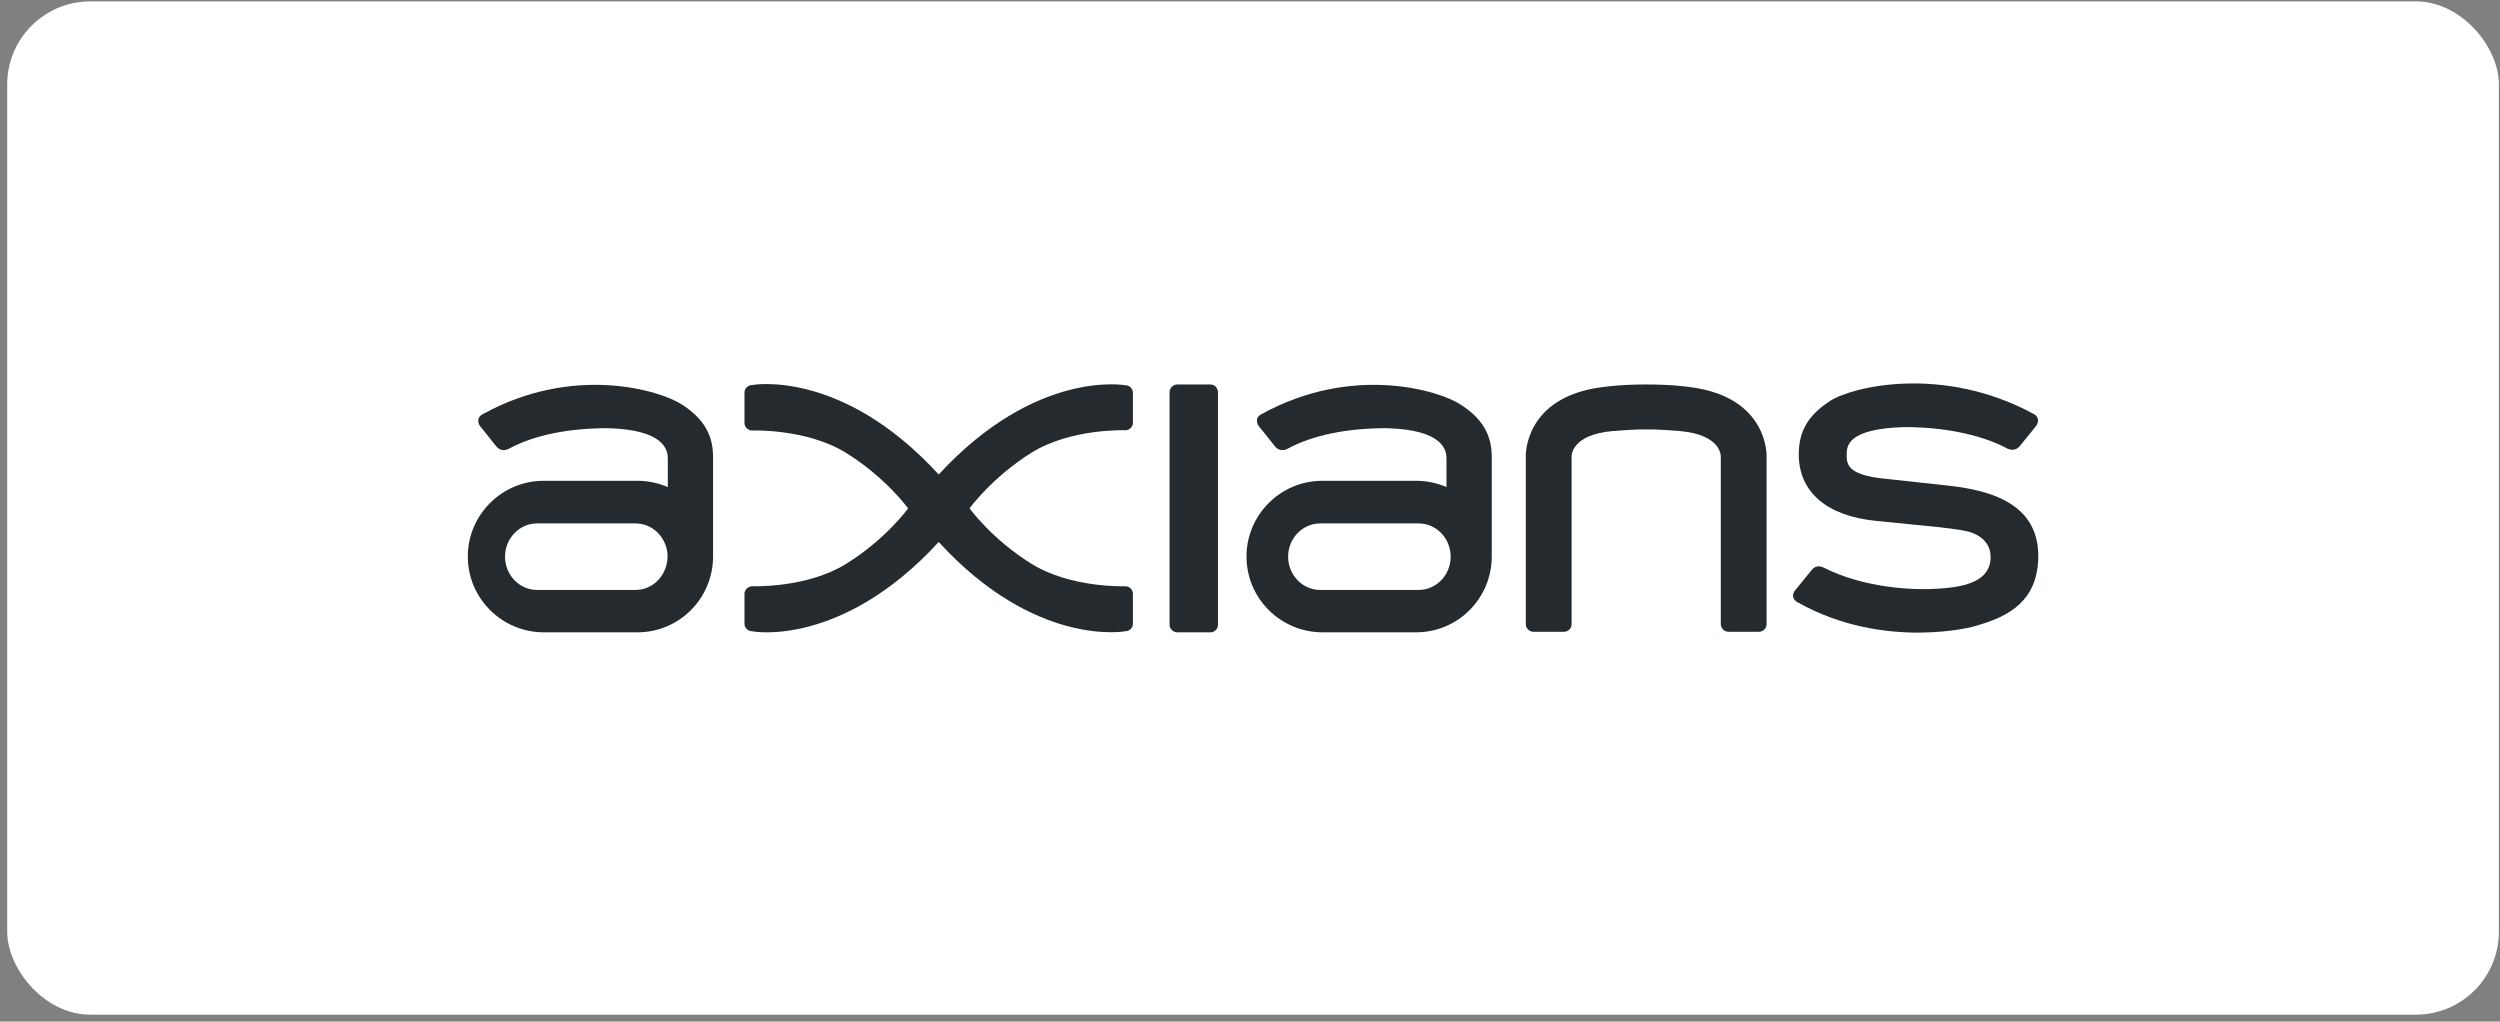
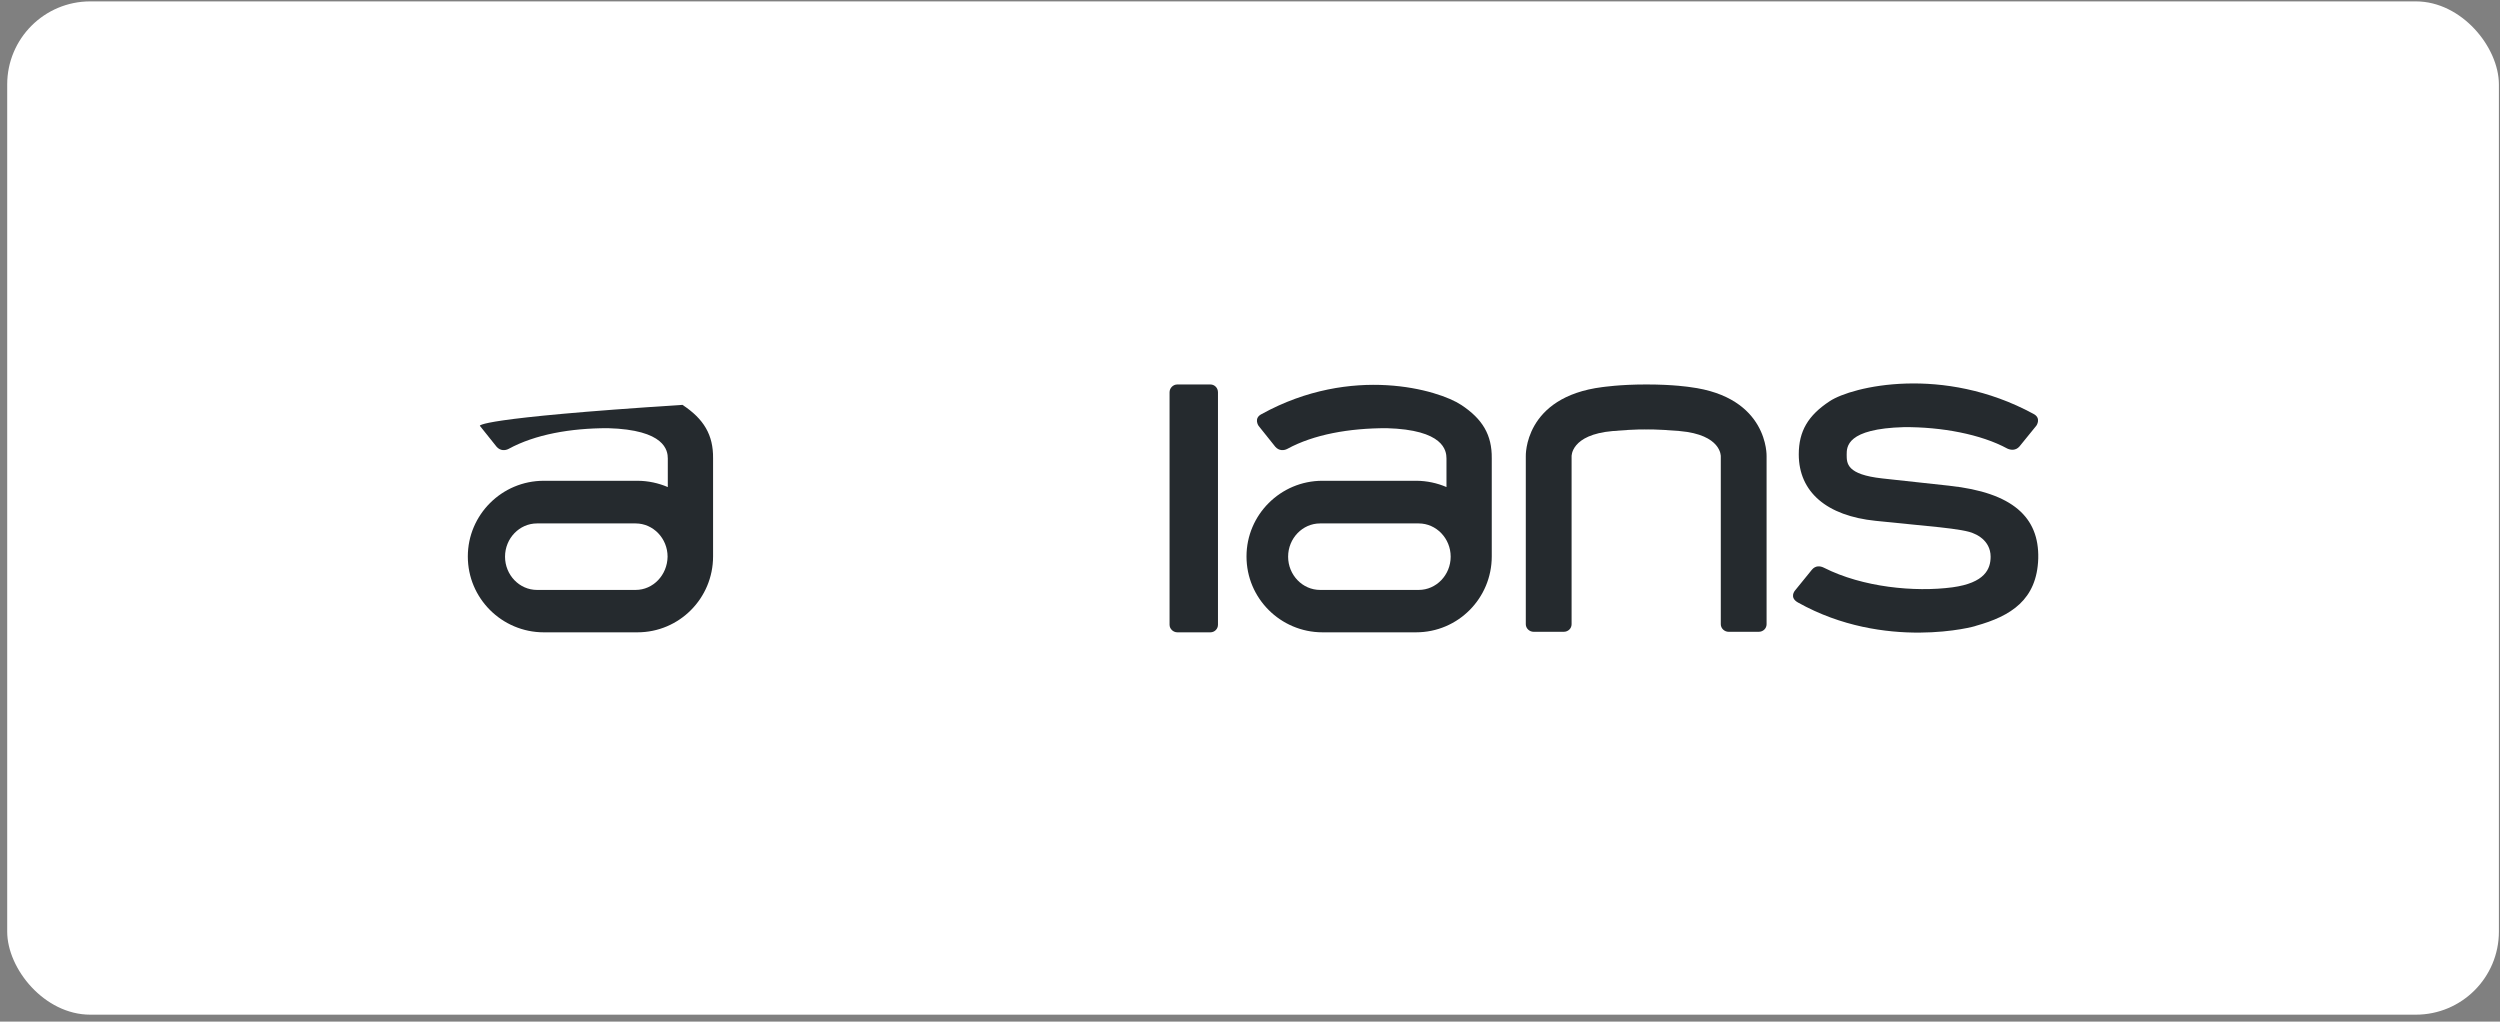
<svg xmlns="http://www.w3.org/2000/svg" width="301" height="123" viewBox="0 0 301 123" fill="none">
  <rect x="0" y="0" width="301" height="123" fill="#808080" stroke="none" />
  <rect x="0.867" y="0.167" width="300" height="122" rx="10" fill="white" />
  <path d="M234.726 58.485L226.627 57.603C222.34 57.13 222.34 55.806 222.34 54.735C222.34 53.79 222.34 51.615 229.242 51.427C233.748 51.395 238.506 52.278 241.689 54.011C242.099 54.2 242.698 54.263 243.139 53.76L245.187 51.238C245.187 51.238 245.817 50.325 244.809 49.82C233.937 43.927 223.002 46.512 220.291 48.307C217.706 50.008 216.572 51.9 216.572 54.705C216.572 59.243 219.944 62.111 225.837 62.709C231.73 63.339 236.488 63.623 237.686 64.254C237.686 64.254 239.671 64.947 239.671 67.027C239.671 68.509 238.978 70.179 235.07 70.714C230.532 71.312 224.261 70.714 219.596 68.351C219.154 68.13 218.588 68.067 218.146 68.602L216.098 71.124C216.098 71.124 215.404 71.944 216.476 72.542C226.939 78.403 237.937 75.41 237.905 75.347C242.096 74.18 245.248 72.227 245.405 67.247C245.531 62.268 242.316 59.306 234.722 58.486L234.726 58.485Z" fill="#252A2E" />
  <path d="M145.731 46.289H141.76C141.225 46.289 140.815 46.73 140.815 47.234V75.219C140.815 75.724 141.256 76.132 141.76 76.132H145.731C146.236 76.132 146.644 75.722 146.644 75.219V47.235C146.644 46.7 146.234 46.29 145.731 46.29V46.289Z" fill="#252A2E" />
-   <path d="M135.488 46.384C135.488 46.384 124.742 44.399 113.019 57.13C101.328 44.367 90.581 46.352 90.581 46.352C90.076 46.352 89.636 46.762 89.636 47.266V50.92C89.636 51.425 90.046 51.834 90.581 51.834C90.581 51.834 97.135 51.582 101.895 54.544C106.653 57.505 109.333 61.193 109.333 61.225C109.301 61.257 106.623 64.943 101.895 67.874C97.137 70.838 90.581 70.584 90.581 70.584C90.076 70.584 89.636 70.994 89.636 71.498V75.091C89.636 75.596 90.046 76.004 90.581 76.004C90.549 76.036 101.295 78.021 113.019 65.258C124.711 78.021 135.488 76.004 135.488 76.004C135.993 76.004 136.402 75.594 136.402 75.091V71.498C136.402 70.993 135.992 70.584 135.488 70.584C135.488 70.584 128.934 70.836 124.175 67.874C119.417 64.913 116.738 61.225 116.738 61.193C116.769 61.162 119.448 57.475 124.175 54.512C128.934 51.55 135.488 51.802 135.488 51.802C135.993 51.802 136.402 51.392 136.402 50.889V47.296C136.402 46.791 135.992 46.382 135.488 46.382V46.384Z" fill="#252A2E" />
  <path d="M175.921 48.747C173.211 46.95 162.78 43.862 151.907 49.85C150.899 50.355 151.529 51.268 151.529 51.268L153.546 53.79C153.987 54.295 154.586 54.263 154.996 54.042C158.179 52.308 162.433 51.552 166.94 51.552C173.841 51.74 174.156 54.262 174.156 55.207V58.642C173.053 58.168 171.793 57.885 170.501 57.885H159.219C154.176 57.885 150.079 61.981 150.079 66.993C150.079 69.514 151.087 71.783 152.757 73.453C154.396 75.091 156.697 76.131 159.217 76.131H170.5C175.543 76.131 179.608 72.034 179.608 66.991V55.174C179.639 52.369 178.504 50.447 175.921 48.744V48.747ZM170.816 71.027H158.935C156.824 71.027 155.09 69.231 155.09 67.024C155.09 64.818 156.824 63.021 158.935 63.021H170.816C172.928 63.021 174.661 64.818 174.661 67.024C174.661 69.231 172.928 71.027 170.816 71.027Z" fill="#252A2E" />
-   <path d="M82.168 48.747C79.458 46.95 69.027 43.862 58.154 49.85C57.146 50.355 57.776 51.268 57.776 51.268L59.792 53.79C60.234 54.295 60.832 54.263 61.242 54.042C64.425 52.308 68.68 51.552 73.186 51.552C80.088 51.74 80.403 54.262 80.403 55.208V58.643C79.3 58.17 78.04 57.886 76.748 57.886H65.465C60.422 57.886 56.326 61.983 56.326 66.994C56.326 69.516 57.334 71.784 59.004 73.454C60.642 75.092 62.944 76.132 65.464 76.132H76.746C81.789 76.132 85.854 72.036 85.854 66.993V55.175C85.886 52.37 84.751 50.449 82.168 48.745V48.747ZM76.532 71.027H64.651C62.54 71.027 60.806 69.231 60.806 67.024C60.806 64.818 62.54 63.021 64.651 63.021H76.532C78.644 63.021 80.377 64.818 80.377 67.024C80.345 69.231 78.644 71.027 76.532 71.027Z" fill="#252A2E" />
+   <path d="M82.168 48.747C57.146 50.355 57.776 51.268 57.776 51.268L59.792 53.79C60.234 54.295 60.832 54.263 61.242 54.042C64.425 52.308 68.68 51.552 73.186 51.552C80.088 51.74 80.403 54.262 80.403 55.208V58.643C79.3 58.17 78.04 57.886 76.748 57.886H65.465C60.422 57.886 56.326 61.983 56.326 66.994C56.326 69.516 57.334 71.784 59.004 73.454C60.642 75.092 62.944 76.132 65.464 76.132H76.746C81.789 76.132 85.854 72.036 85.854 66.993V55.175C85.886 52.37 84.751 50.449 82.168 48.745V48.747ZM76.532 71.027H64.651C62.54 71.027 60.806 69.231 60.806 67.024C60.806 64.818 62.54 63.021 64.651 63.021H76.532C78.644 63.021 80.377 64.818 80.377 67.024C80.345 69.231 78.644 71.027 76.532 71.027Z" fill="#252A2E" />
  <path d="M203.464 46.604C203.464 46.604 201.511 46.289 198.233 46.289C194.955 46.289 193.033 46.604 192.938 46.604C183.421 47.802 183.706 54.955 183.706 54.955V75.156C183.706 75.66 184.147 76.069 184.651 76.069H188.275C188.81 76.069 189.22 75.659 189.22 75.156V54.955C189.22 54.955 189.094 52.34 194.168 51.898C197.13 51.647 198.201 51.71 198.201 51.71C198.201 51.71 199.241 51.647 202.235 51.898C207.308 52.34 207.183 54.955 207.183 54.955V75.156C207.183 75.66 207.624 76.069 208.128 76.069H211.752C212.287 76.069 212.697 75.659 212.697 75.156V54.955C212.697 54.955 212.981 47.802 203.464 46.604Z" fill="#252A2E" />
</svg>